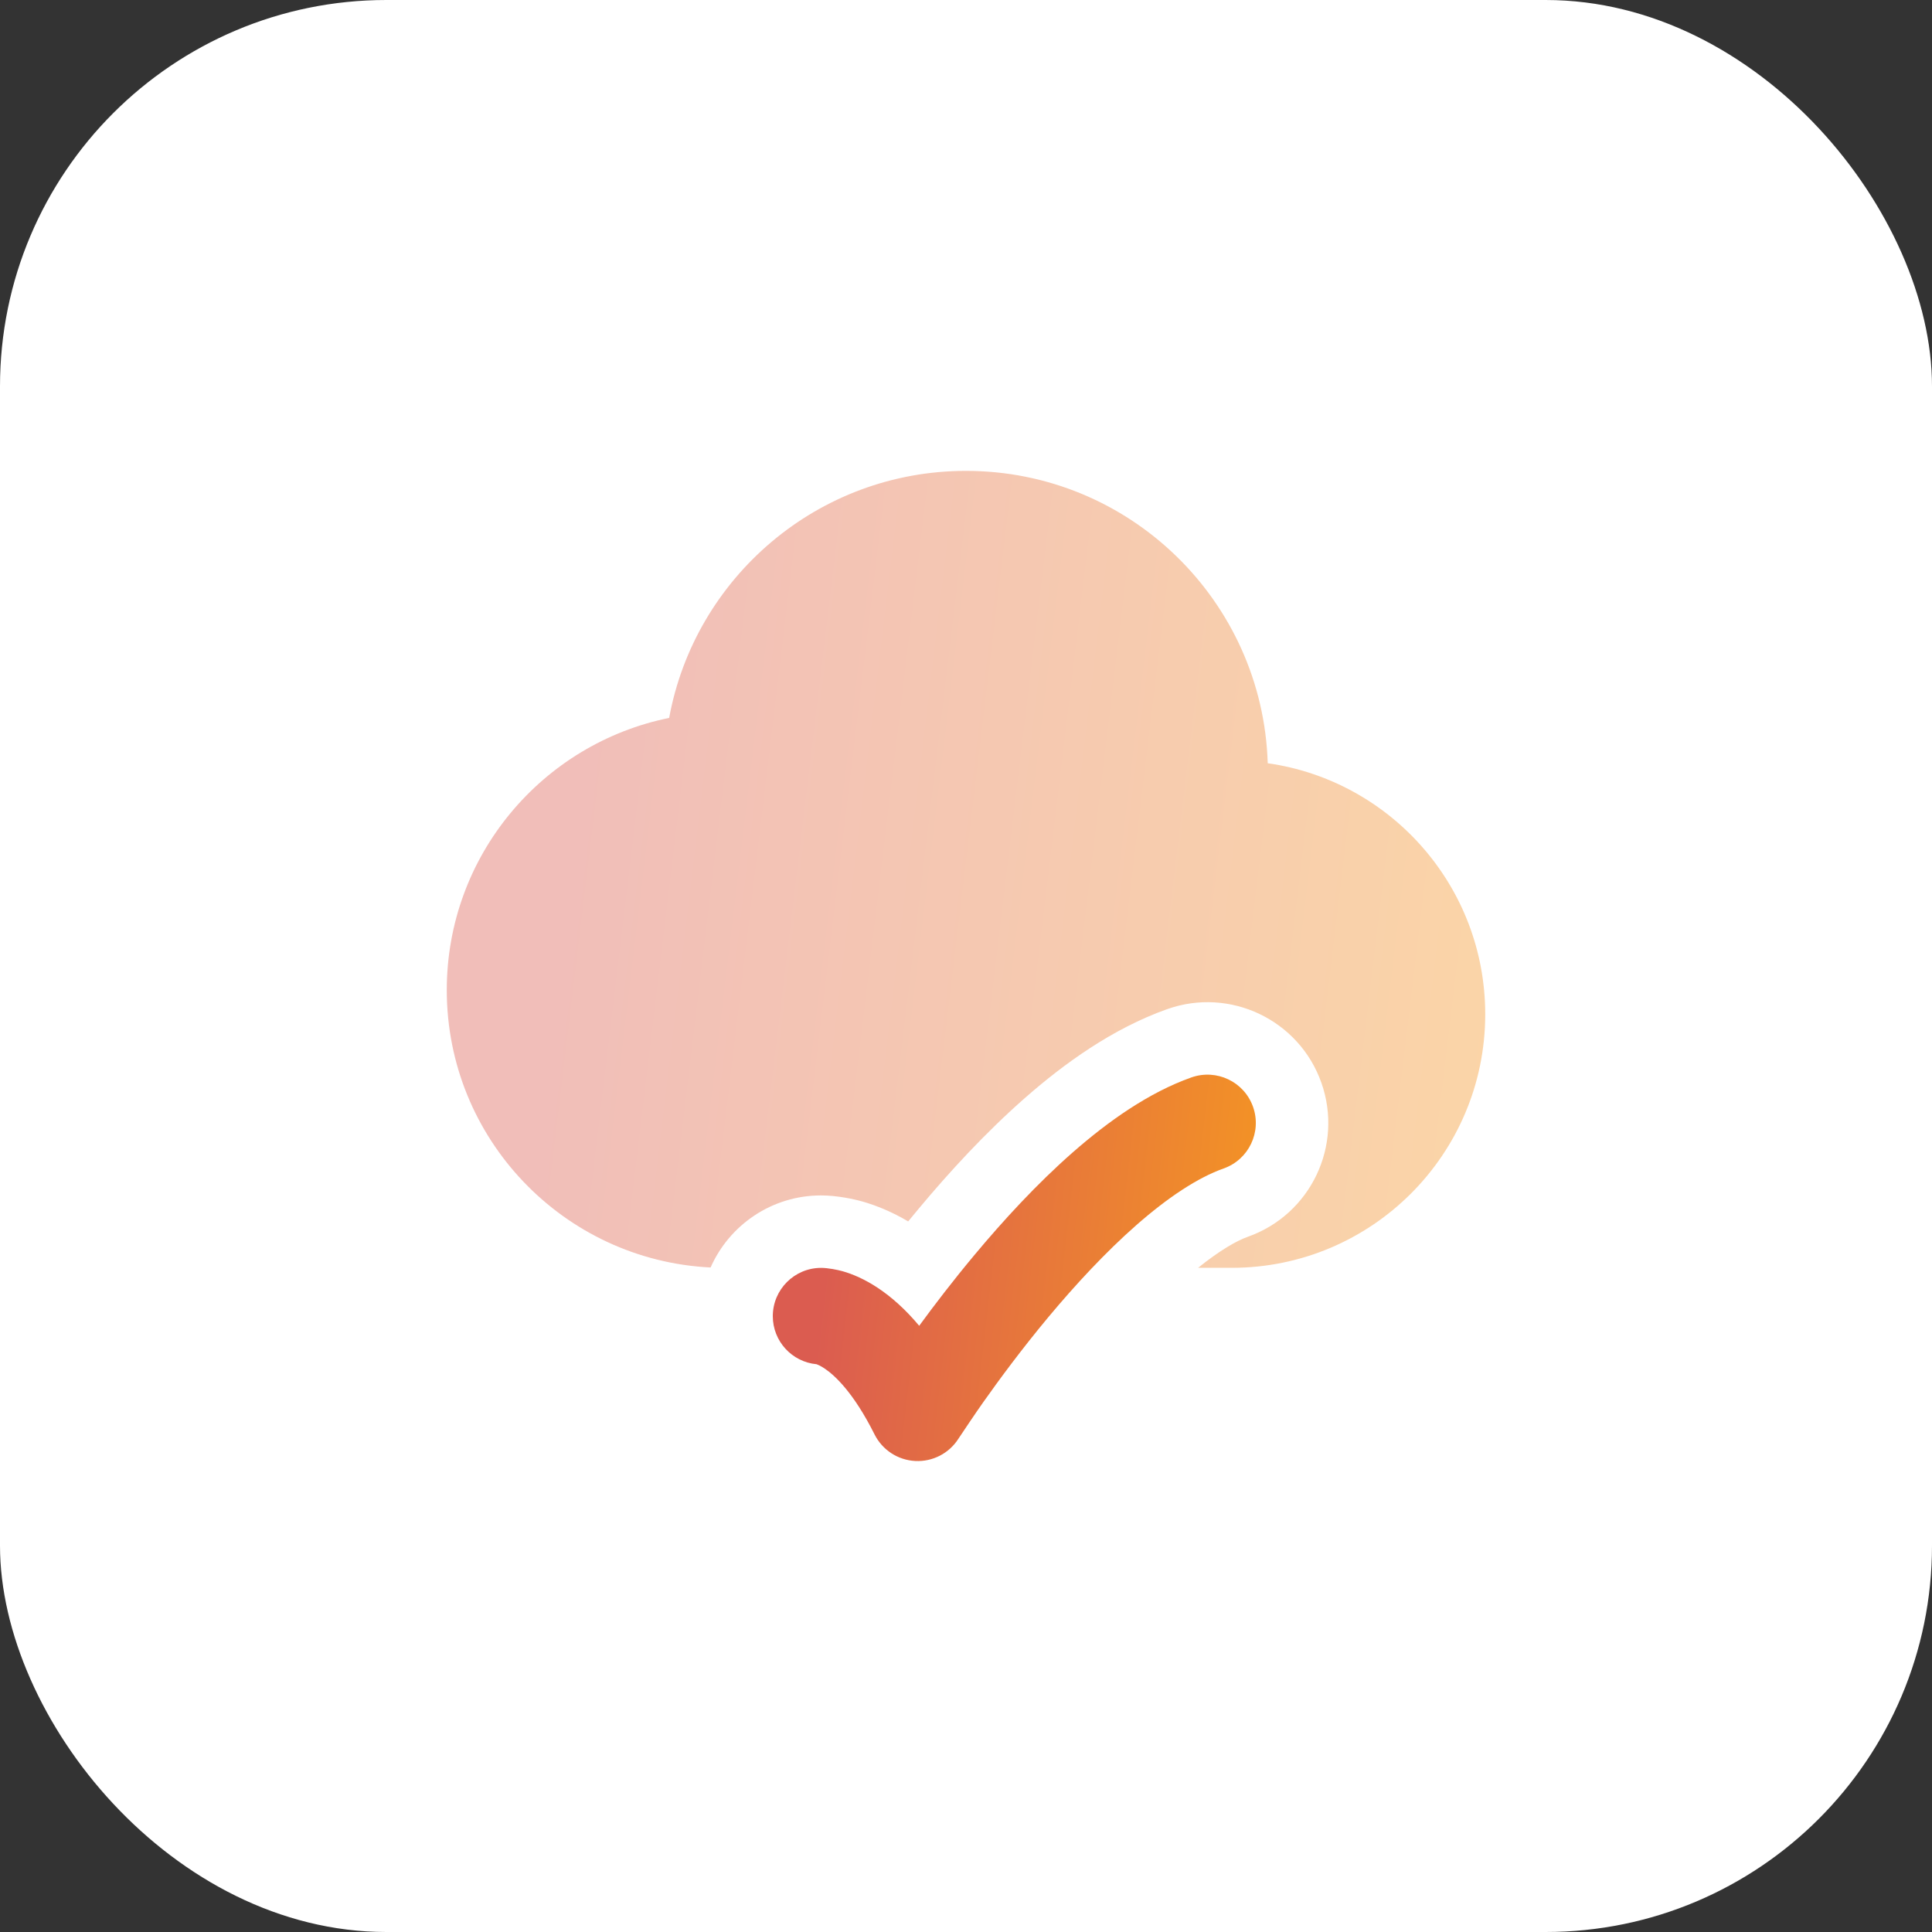
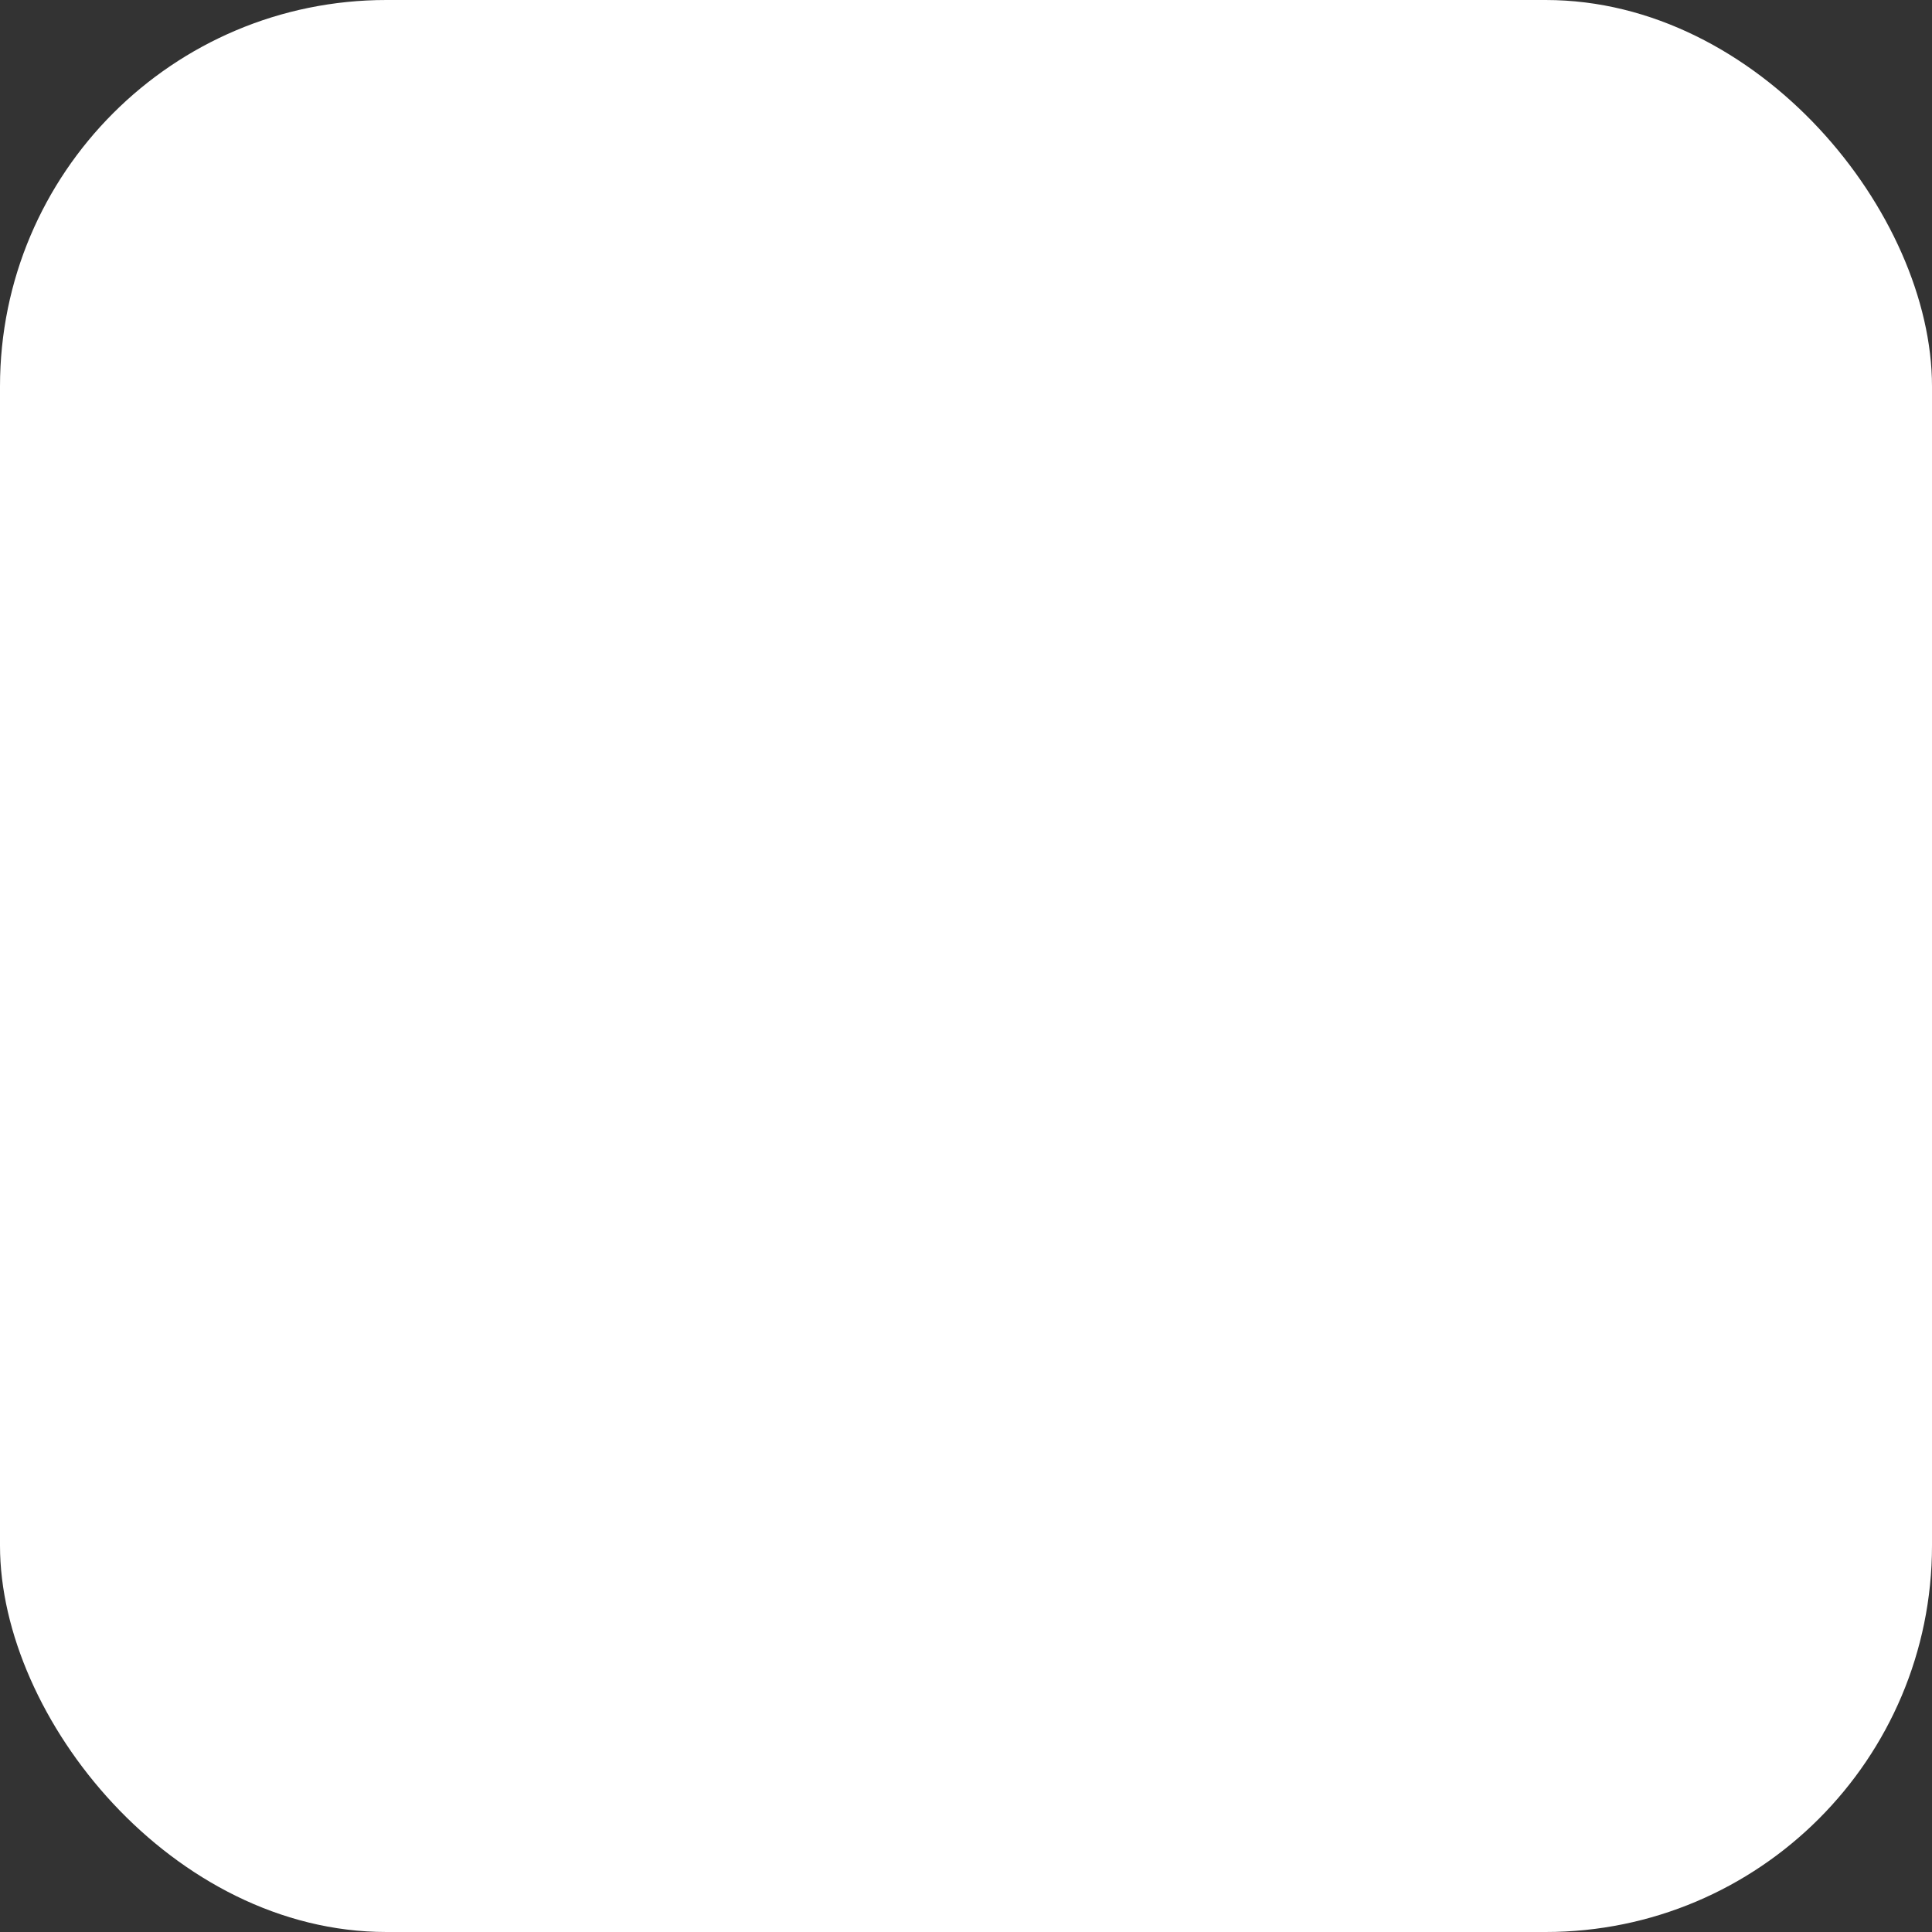
<svg xmlns="http://www.w3.org/2000/svg" width="40" height="40" viewBox="0 0 40 40" fill="none">
  <rect x="0" y="0" width="40" height="40" fill="#333333" stroke="none" />
  <rect width="40" height="40" rx="8" fill="white" />
-   <path d="M25.943 22.916C26.127 23.436 25.855 24.008 25.334 24.192C24.8 24.381 24.184 24.788 23.531 25.361C22.888 25.925 22.263 26.602 21.709 27.265C21.157 27.927 20.689 28.561 20.358 29.03C20.192 29.264 19.932 29.654 19.844 29.786C19.651 30.09 19.309 30.267 18.949 30.248C18.589 30.23 18.267 30.019 18.106 29.697C17.665 28.816 17.27 28.465 17.07 28.332C16.986 28.276 16.929 28.253 16.907 28.245C16.398 28.198 16 27.77 16 27.25C16 26.698 16.448 26.25 17 26.25C17.141 26.25 17.344 26.29 17.447 26.32C17.655 26.379 17.905 26.485 18.18 26.668C18.454 26.851 18.742 27.103 19.031 27.449C19.346 27.018 19.734 26.511 20.174 25.984C20.767 25.273 21.465 24.512 22.212 23.857C22.949 23.211 23.788 22.618 24.666 22.307C25.187 22.123 25.759 22.395 25.943 22.916Z" fill="url(#paint0_linear_213_228)" />
-   <path opacity="0.4" d="M13.854 14.864C11.227 15.396 9.25 17.716 9.25 20.499C9.25 23.578 11.67 26.092 14.712 26.242C15.1 25.363 15.978 24.75 17 24.75C17.332 24.75 17.683 24.827 17.859 24.877C18.153 24.961 18.473 25.093 18.803 25.288C18.875 25.201 18.948 25.112 19.022 25.023C19.645 24.276 20.398 23.453 21.223 22.73C22.023 22.028 23.029 21.296 24.166 20.893C25.467 20.432 26.896 21.114 27.357 22.415C27.818 23.717 27.137 25.145 25.835 25.606C25.606 25.687 25.256 25.886 24.805 26.249H25.5C28.4 26.249 30.75 23.898 30.75 20.999C30.75 18.353 28.793 16.164 26.247 15.802C26.143 12.441 23.386 9.749 20 9.749C16.936 9.749 14.388 11.954 13.854 14.864Z" fill="url(#paint1_linear_213_228)" />
  <defs>
    <linearGradient id="paint0_linear_213_228" x1="17.319" y1="24.096" x2="28.167" y2="25.346" gradientUnits="userSpaceOnUse">
      <stop stop-color="#DB5C50" />
      <stop offset="1" stop-color="#F9A01B" />
    </linearGradient>
    <linearGradient id="paint1_linear_213_228" x1="12.086" y1="13.557" x2="35.381" y2="16.356" gradientUnits="userSpaceOnUse">
      <stop stop-color="#DB5C50" />
      <stop offset="1" stop-color="#F9A01B" />
    </linearGradient>
  </defs>
</svg>